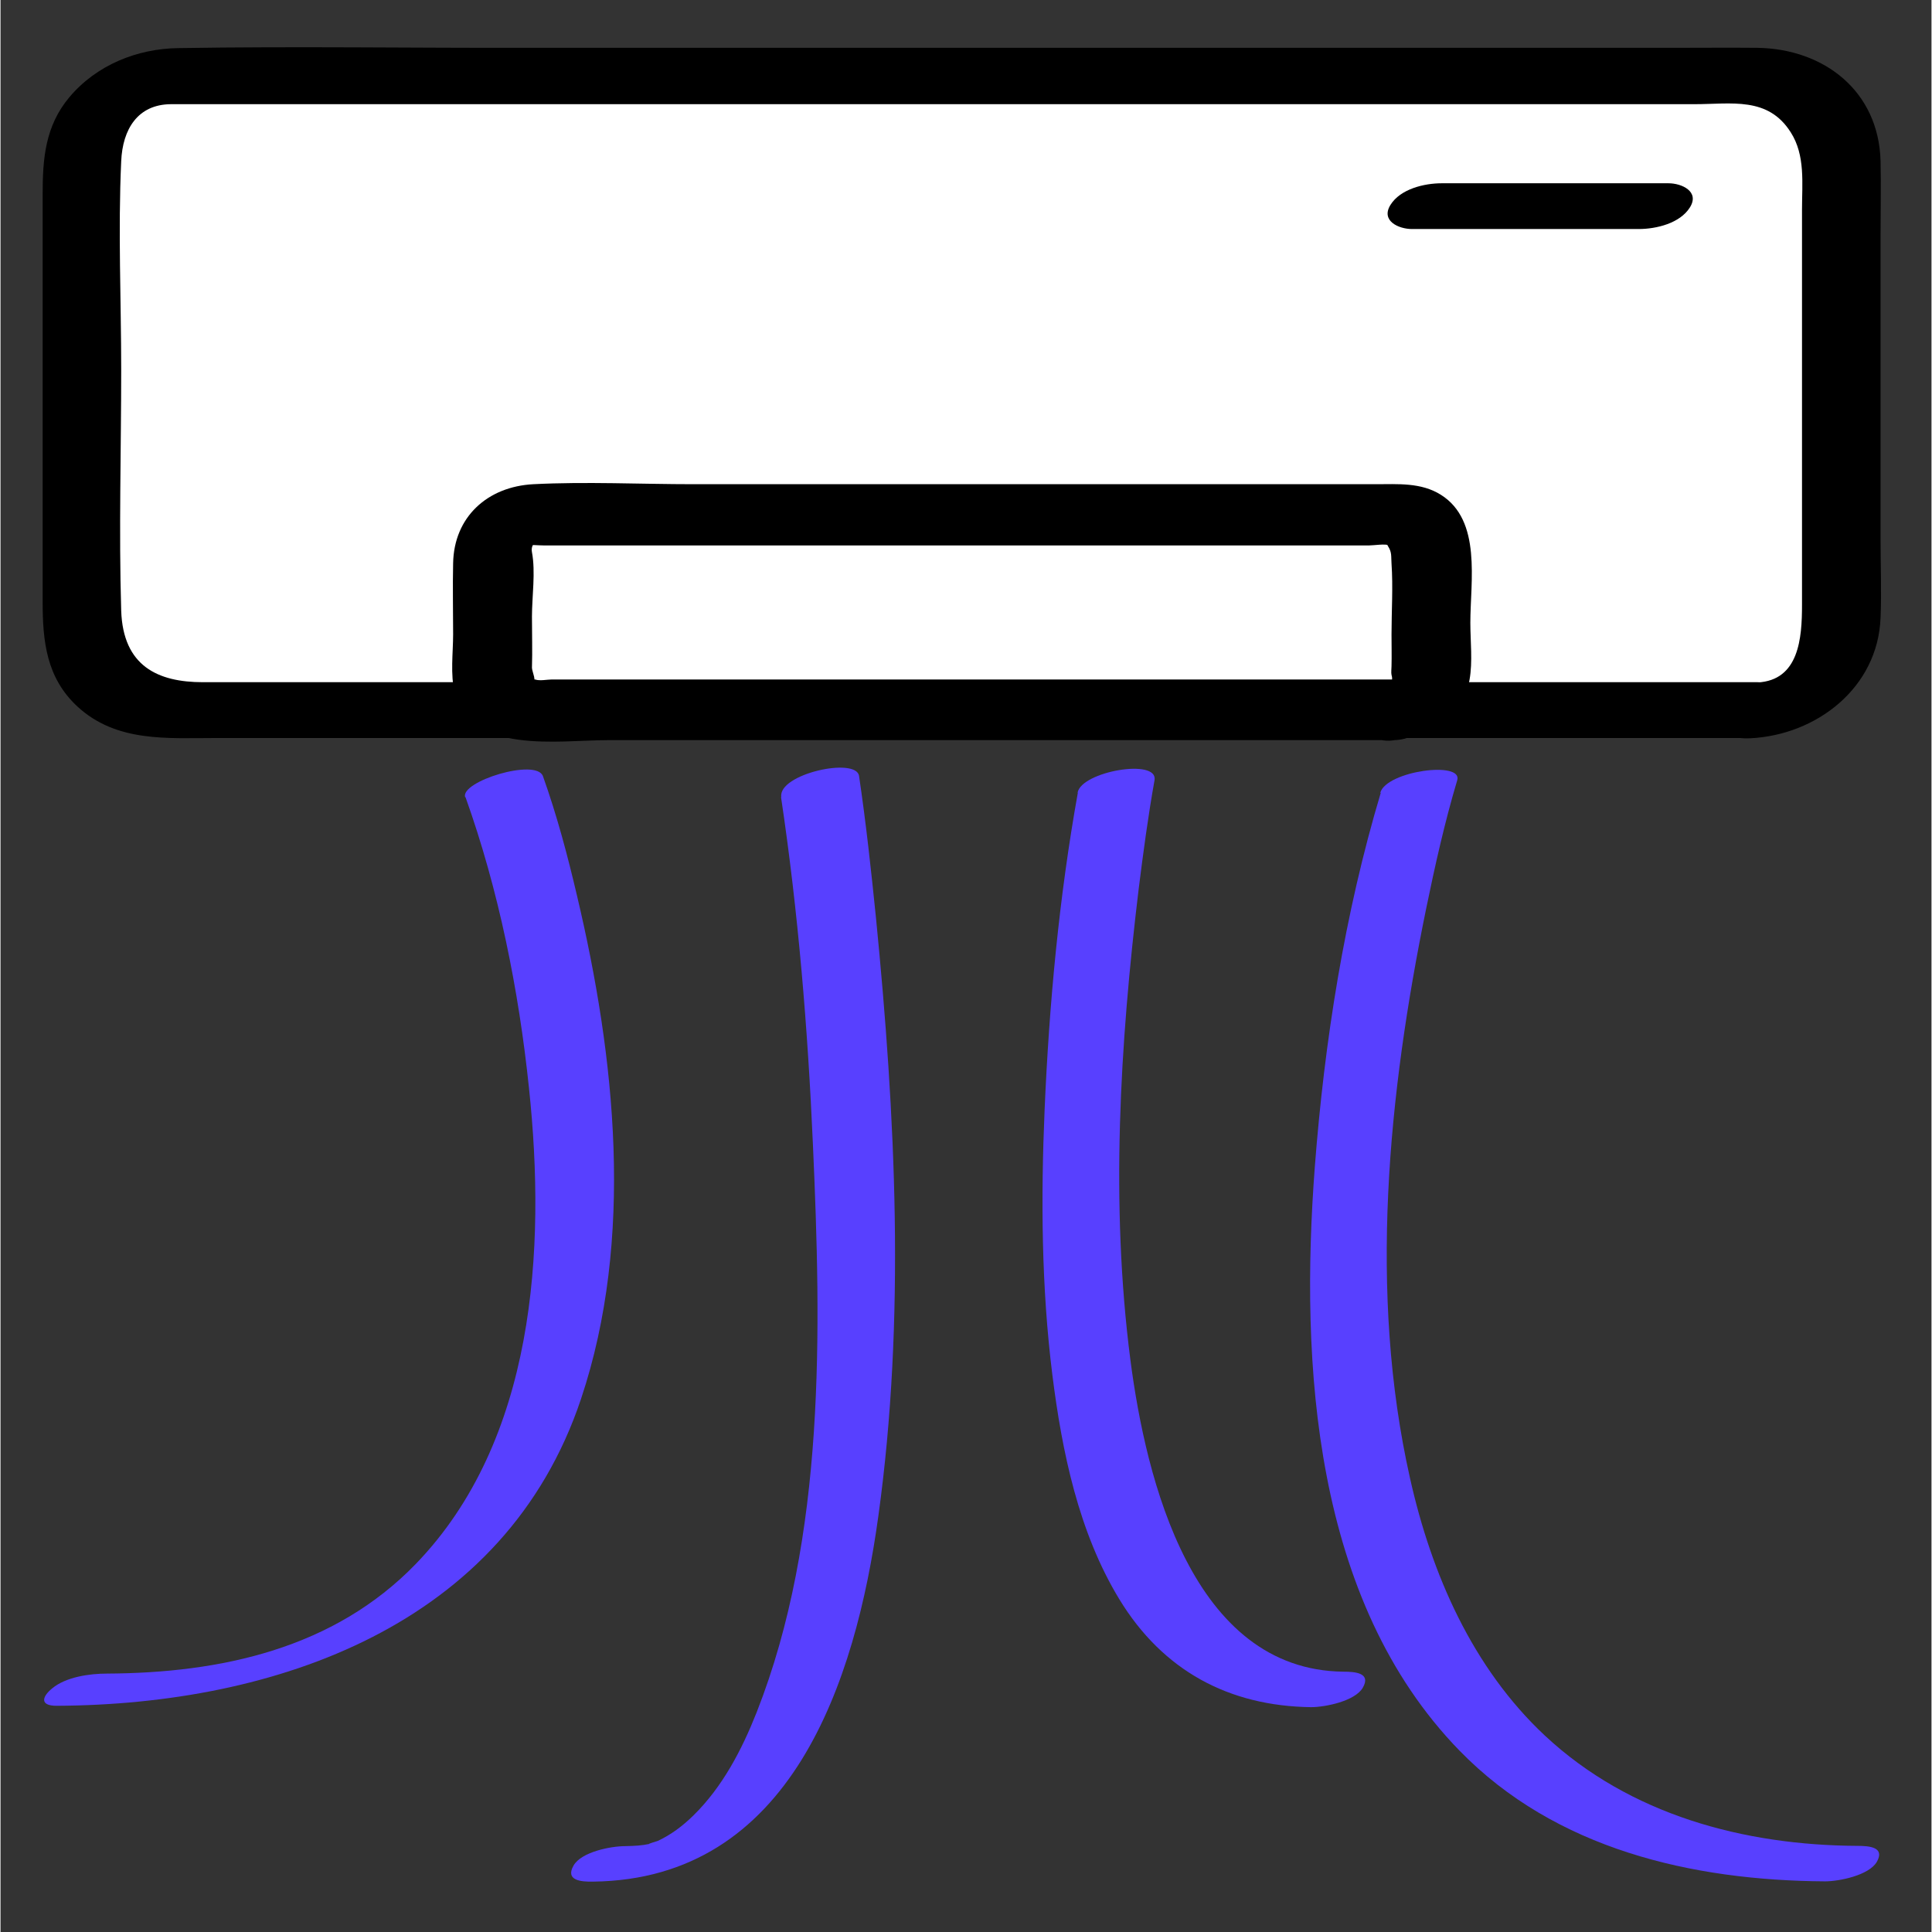
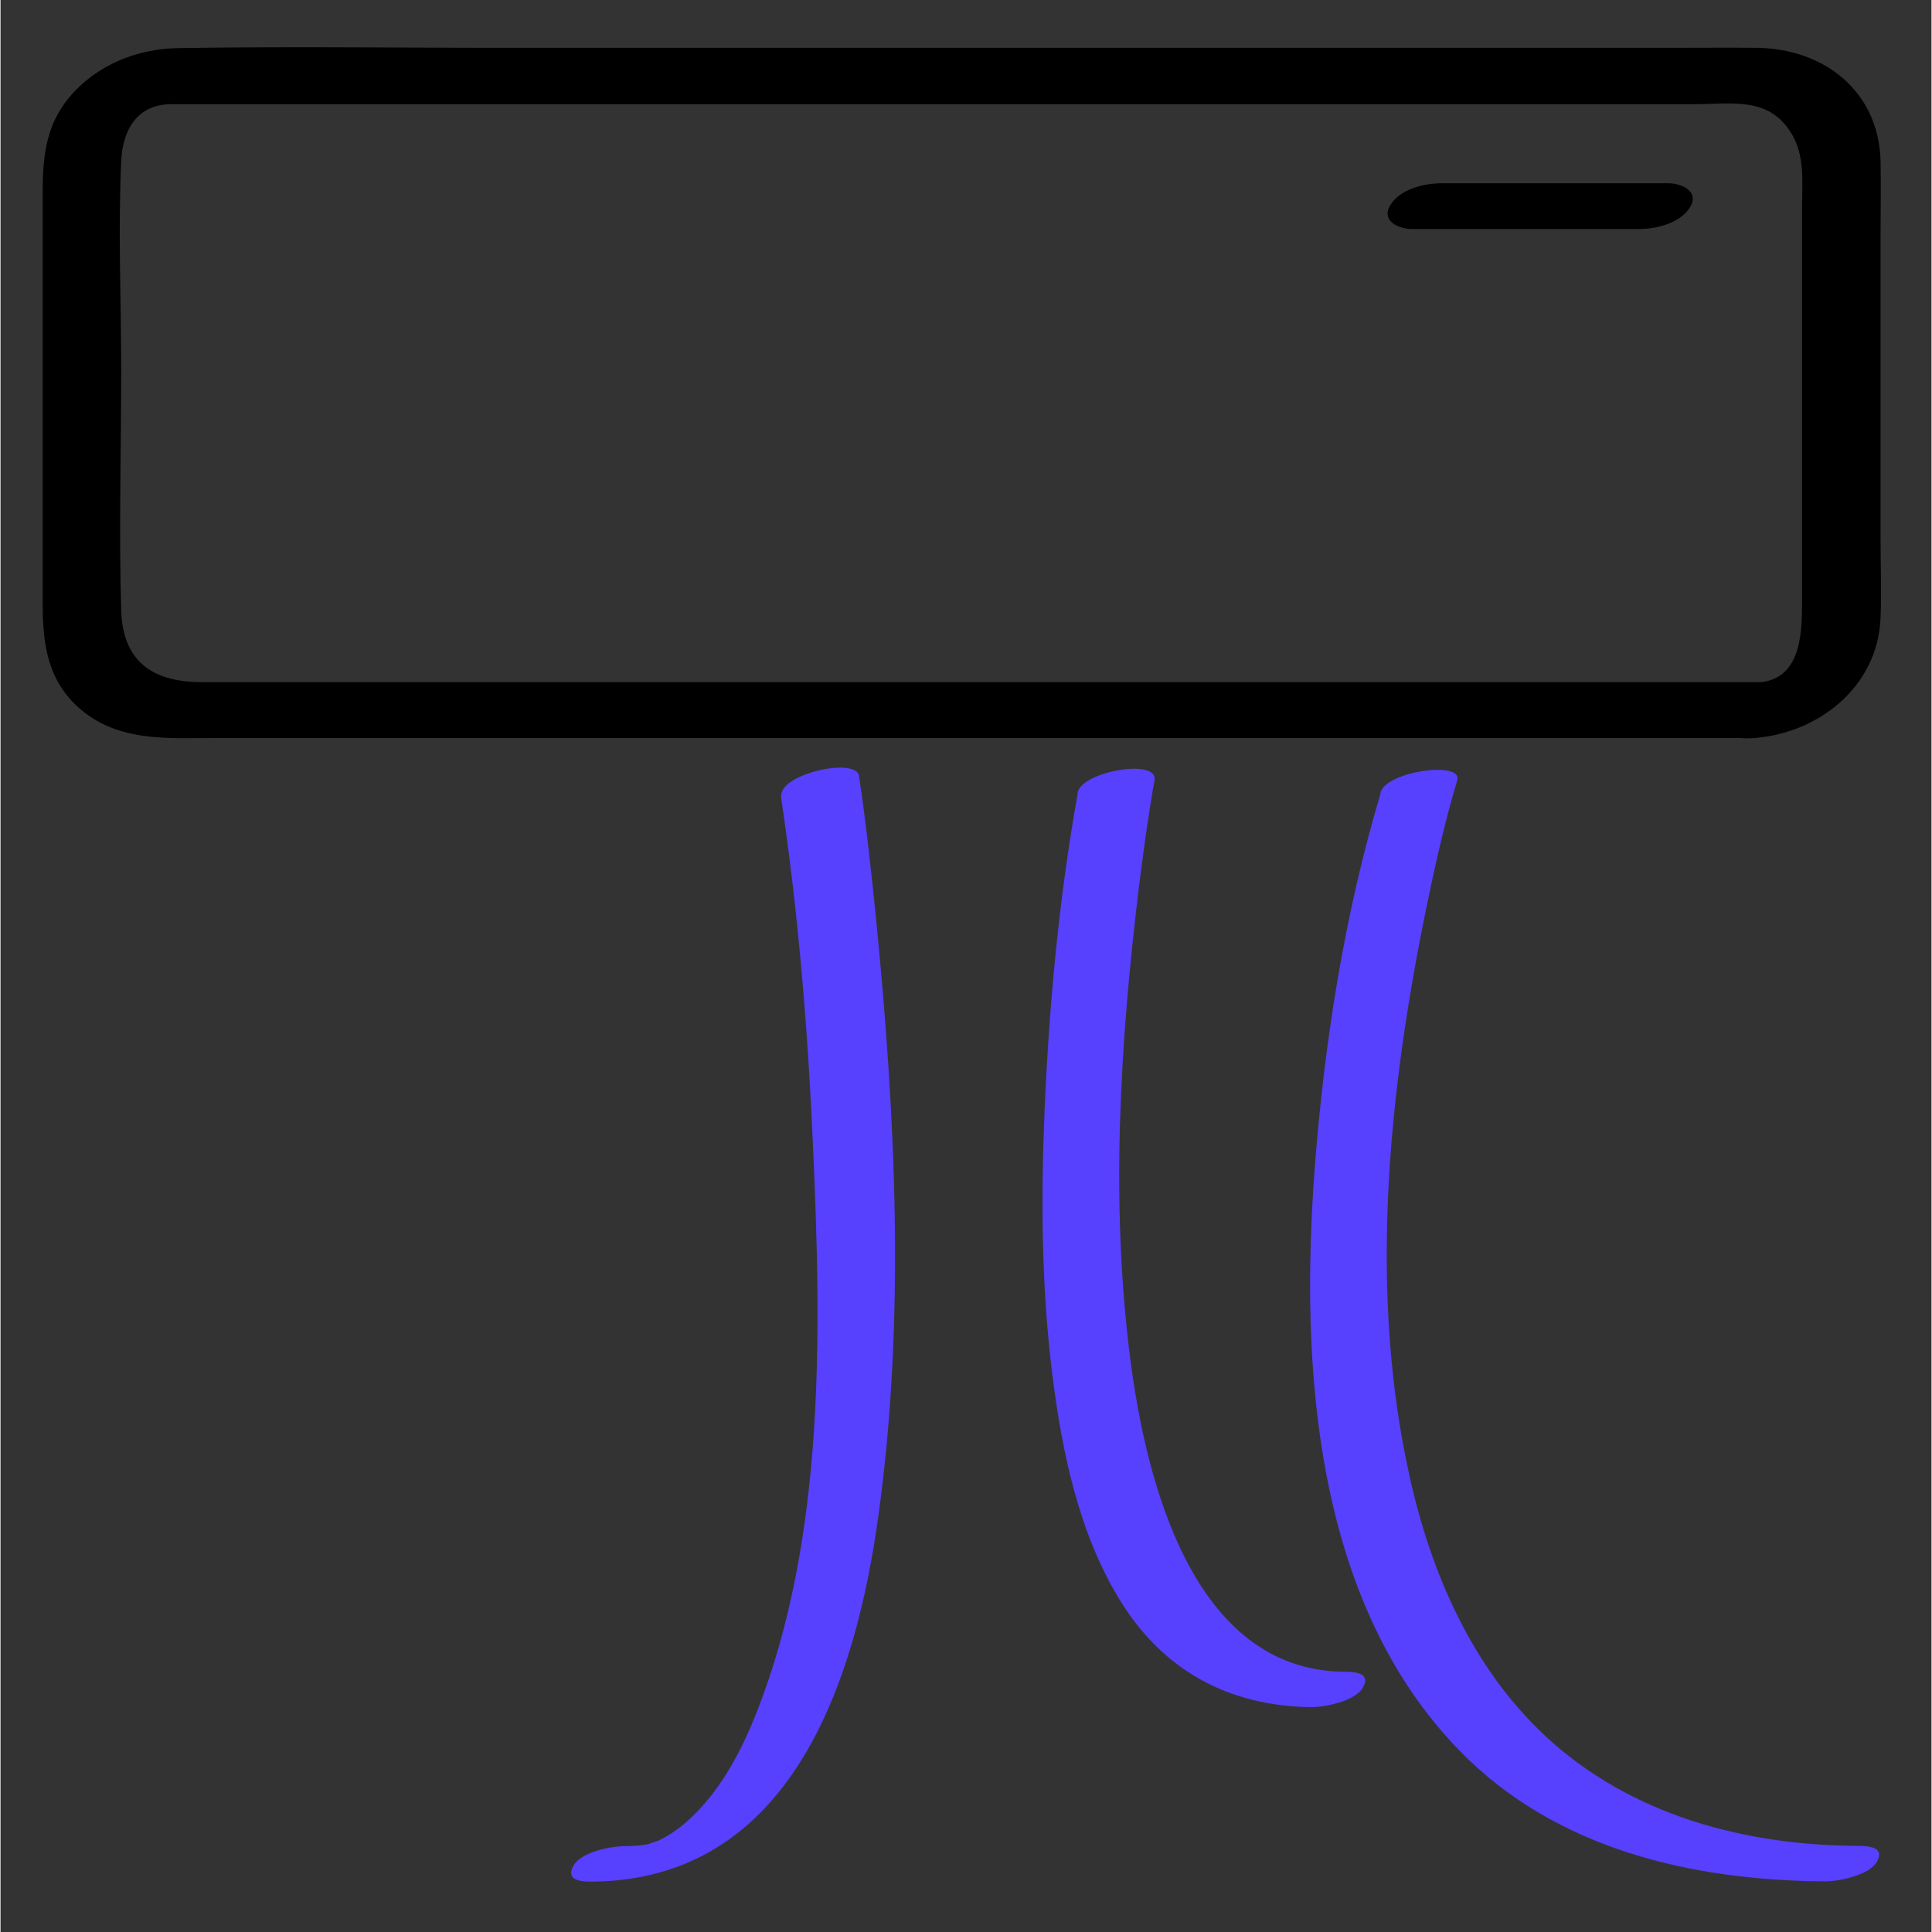
<svg xmlns="http://www.w3.org/2000/svg" width="300" zoomAndPan="magnify" viewBox="0 0 224.88 225" height="300" preserveAspectRatio="xMidYMid meet" version="1.0">
  <rect x="0" y="0" width="224.88" height="225" fill="#333333" stroke="none" />
  <defs>
    <clipPath id="643173a30c">
      <path d="M 4.547 5.5 L 220 5.5 L 220 86 L 4.547 86 Z M 4.547 5.5 " clip-rule="nonzero" />
    </clipPath>
    <clipPath id="e44c988871">
      <path d="M 152 89 L 219 89 L 219 219.137 L 152 219.137 Z M 152 89 " clip-rule="nonzero" />
    </clipPath>
    <clipPath id="7acfdb2855">
      <path d="M 66 89 L 105 89 L 105 219.137 L 66 219.137 Z M 66 89 " clip-rule="nonzero" />
    </clipPath>
  </defs>
-   <path fill="#ffffff" d="M 204.242 8.852 L 19.676 8.852 C 14.055 8.852 9.496 13.453 9.496 19.133 L 9.496 72.414 C 9.496 78.094 14.055 82.699 19.676 82.699 L 204.242 82.699 C 209.867 82.699 214.422 78.094 214.422 72.414 L 214.422 19.133 C 214.422 13.453 209.867 8.852 204.242 8.852 Z M 204.242 8.852 " fill-opacity="1" fill-rule="nonzero" />
  <path fill="#000000" d="M 164.371 26.672 L 190.785 26.672 C 192.816 26.672 195.594 26.012 196.75 24.148 C 197.906 22.289 195.781 21.344 194.254 21.344 L 167.836 21.344 C 165.805 21.344 163.027 22.004 161.871 23.867 C 160.715 25.727 162.84 26.672 164.371 26.672 Z M 164.371 26.672 " fill-opacity="1" fill-rule="nonzero" />
  <g clip-path="url(#643173a30c)">
-     <path fill="#000000" d="M 204.68 79.449 L 104.98 79.449 C 83.746 79.449 62.547 79.449 41.312 79.449 L 23.578 79.449 C 18.332 79.449 14.273 77.586 14.055 71.121 C 13.773 61.785 14.055 52.414 14.055 43.078 C 14.055 35 13.68 26.863 14.055 18.789 C 14.211 15.035 15.992 12.164 19.832 12.133 C 21.297 12.133 22.766 12.133 24.234 12.133 L 44.188 12.133 C 88.121 12.133 132.02 12.133 175.953 12.133 L 197.281 12.133 C 201.59 12.133 205.836 11.215 208.488 15.41 C 210.207 18.094 209.801 21.375 209.801 24.402 L 209.801 70.457 C 209.801 74.309 209.461 79.227 204.617 79.48 C 199.777 79.734 197.594 86.293 203.773 85.98 C 211.488 85.602 218.637 80.113 218.949 71.941 C 219.074 68.914 218.949 65.883 218.949 62.855 L 218.949 27.367 C 218.949 24.496 219.012 21.625 218.949 18.754 C 218.73 10.617 212.395 5.695 204.617 5.57 C 201.309 5.539 198 5.57 194.656 5.57 C 150.414 5.57 106.137 5.57 61.891 5.57 C 48.184 5.602 34.445 5.379 20.707 5.602 C 15.93 5.664 11.184 7.559 8.027 11.312 C 5.188 14.688 4.906 18.504 4.906 22.637 L 4.906 70.078 C 4.906 74.688 5.344 78.945 8.965 82.289 C 13.523 86.484 19.457 85.949 25.141 85.949 C 43.344 85.949 61.547 85.949 79.75 85.949 C 120.312 85.949 160.84 85.949 201.402 85.949 L 203.809 85.949 C 208.898 85.949 210.801 79.449 204.652 79.449 Z M 204.68 79.449 " fill-opacity="1" fill-rule="nonzero" />
+     <path fill="#000000" d="M 204.68 79.449 L 104.98 79.449 C 83.746 79.449 62.547 79.449 41.312 79.449 L 23.578 79.449 C 18.332 79.449 14.273 77.586 14.055 71.121 C 13.773 61.785 14.055 52.414 14.055 43.078 C 14.055 35 13.68 26.863 14.055 18.789 C 14.211 15.035 15.992 12.164 19.832 12.133 C 21.297 12.133 22.766 12.133 24.234 12.133 L 44.188 12.133 L 197.281 12.133 C 201.59 12.133 205.836 11.215 208.488 15.41 C 210.207 18.094 209.801 21.375 209.801 24.402 L 209.801 70.457 C 209.801 74.309 209.461 79.227 204.617 79.48 C 199.777 79.734 197.594 86.293 203.773 85.98 C 211.488 85.602 218.637 80.113 218.949 71.941 C 219.074 68.914 218.949 65.883 218.949 62.855 L 218.949 27.367 C 218.949 24.496 219.012 21.625 218.949 18.754 C 218.73 10.617 212.395 5.695 204.617 5.57 C 201.309 5.539 198 5.57 194.656 5.57 C 150.414 5.57 106.137 5.57 61.891 5.57 C 48.184 5.602 34.445 5.379 20.707 5.602 C 15.93 5.664 11.184 7.559 8.027 11.312 C 5.188 14.688 4.906 18.504 4.906 22.637 L 4.906 70.078 C 4.906 74.688 5.344 78.945 8.965 82.289 C 13.523 86.484 19.457 85.949 25.141 85.949 C 43.344 85.949 61.547 85.949 79.75 85.949 C 120.312 85.949 160.84 85.949 201.402 85.949 L 203.809 85.949 C 208.898 85.949 210.801 79.449 204.652 79.449 Z M 204.68 79.449 " fill-opacity="1" fill-rule="nonzero" />
  </g>
-   <path fill="#000000" d="M 162.809 79.133 L 64.203 79.133 C 63.672 79.133 62.797 79.324 62.266 79.133 C 62.172 79.102 61.922 79.195 61.828 79.133 C 62.578 79.668 61.891 78.188 61.891 77.777 C 61.953 75.789 61.891 73.801 61.891 71.816 C 61.891 69.48 62.328 66.609 61.891 64.309 C 61.672 63.172 62.891 63.047 61.078 63.52 C 61.141 63.52 61.203 63.52 61.266 63.52 C 61.891 63.422 62.609 63.52 63.234 63.52 L 159.406 63.52 C 159.969 63.52 161.246 63.297 161.777 63.52 C 162.621 63.898 161.121 62.887 161.59 63.613 C 162.059 64.34 161.934 64.781 161.996 65.633 C 162.184 68.375 161.996 71.152 161.996 73.898 C 161.996 75.125 162.027 76.355 161.996 77.586 C 161.996 77.84 161.934 78.344 161.996 78.598 C 162.402 79.953 160.871 79.355 162.809 79.133 C 160.777 79.355 158.031 80.586 157.875 82.98 C 157.719 85.254 160.156 86.484 162.121 86.23 C 166.117 85.758 170.305 83.582 171.082 79.164 C 171.457 77.051 171.176 74.684 171.176 72.539 C 171.176 67.684 172.52 60.617 167.742 57.621 C 165.434 56.168 162.715 56.391 160.125 56.391 L 80.719 56.391 C 74.535 56.391 68.23 56.074 62.047 56.391 C 56.707 56.672 52.805 60.207 52.711 65.602 C 52.648 68.344 52.711 71.121 52.711 73.863 C 52.711 75.98 52.367 78.566 52.898 80.68 C 54.711 87.902 65.043 86.199 70.633 86.199 L 162.152 86.199 C 167.461 86.199 168.961 79.102 162.84 79.102 Z M 162.809 79.133 " fill-opacity="1" fill-rule="nonzero" />
-   <path fill="#5840ff" d="M 54.148 92.824 C 58.02 103.645 60.359 115.316 61.547 126.734 C 63.547 145.566 62.234 167.777 48.371 182.129 C 38.816 192.004 25.672 194.84 12.398 194.906 C 10.402 194.906 7.621 195.281 6 196.641 C 4.844 197.586 4.531 198.656 6.531 198.656 C 32.039 198.535 58.77 189.324 67.605 162.918 C 73.852 144.242 71.602 123.141 67.137 104.309 C 66.043 99.637 64.793 94.938 63.172 90.395 C 62.391 88.25 53.461 91.027 54.117 92.855 Z M 54.148 92.824 " fill-opacity="1" fill-rule="nonzero" />
  <g clip-path="url(#e44c988871)">
    <path fill="#5840ff" d="M 160.746 92.32 C 156.531 106.387 154.191 121.246 153.066 135.852 C 151.316 158.91 152.91 186.387 169.898 203.863 C 181.105 215.379 197 219.004 212.488 219.102 C 214.109 219.102 217.605 218.406 218.516 216.828 C 219.48 215.125 217.668 214.969 216.266 214.969 C 203.059 214.906 189.758 211.371 179.859 202.129 C 171.426 194.242 166.648 183.328 164.152 172.16 C 159.281 150.52 161.621 127.367 166.023 105.852 C 167.055 100.836 168.18 95.789 169.648 90.867 C 170.332 88.598 161.434 89.766 160.684 92.32 Z M 160.746 92.32 " fill-opacity="1" fill-rule="nonzero" />
  </g>
  <path fill="#5840ff" d="M 125.465 92.32 C 123.277 104.496 122.125 116.926 121.594 129.258 C 121.156 139.543 121.219 149.891 122.496 160.109 C 123.621 169.07 125.559 178.469 130.305 186.262 C 135.363 194.559 143.043 198.691 152.629 198.816 C 154.254 198.816 157.75 198.121 158.656 196.543 C 159.625 194.84 157.812 194.684 156.406 194.684 C 138.797 194.492 133.395 172.316 131.586 158.375 C 129.242 140.234 130.367 121.625 132.551 103.516 C 133.082 99.289 133.645 95.062 134.395 90.867 C 134.863 88.281 125.871 89.828 125.434 92.32 Z M 125.465 92.32 " fill-opacity="1" fill-rule="nonzero" />
  <g clip-path="url(#7acfdb2855)">
    <path fill="#5840ff" d="M 90.898 92.824 C 92.898 106.199 94.02 119.797 94.613 133.297 C 95.582 154.906 96.113 178.973 88.059 199.418 C 86.34 203.77 84.09 208.09 80.719 211.402 C 79.406 212.695 78.066 213.676 76.535 214.398 C 76.629 214.367 75.254 214.777 75.566 214.746 C 74.598 214.938 74.004 214.969 72.758 215 C 71.102 215 67.637 215.66 66.73 217.27 C 65.762 218.973 67.543 219.164 68.98 219.133 C 92.055 218.879 99.578 195.883 102.234 176.547 C 105.418 153.547 104.23 129.891 101.953 106.863 C 101.391 101.34 100.797 95.852 99.984 90.363 C 99.641 88.125 90.523 90.141 90.93 92.824 Z M 90.898 92.824 " fill-opacity="1" fill-rule="nonzero" />
  </g>
</svg>